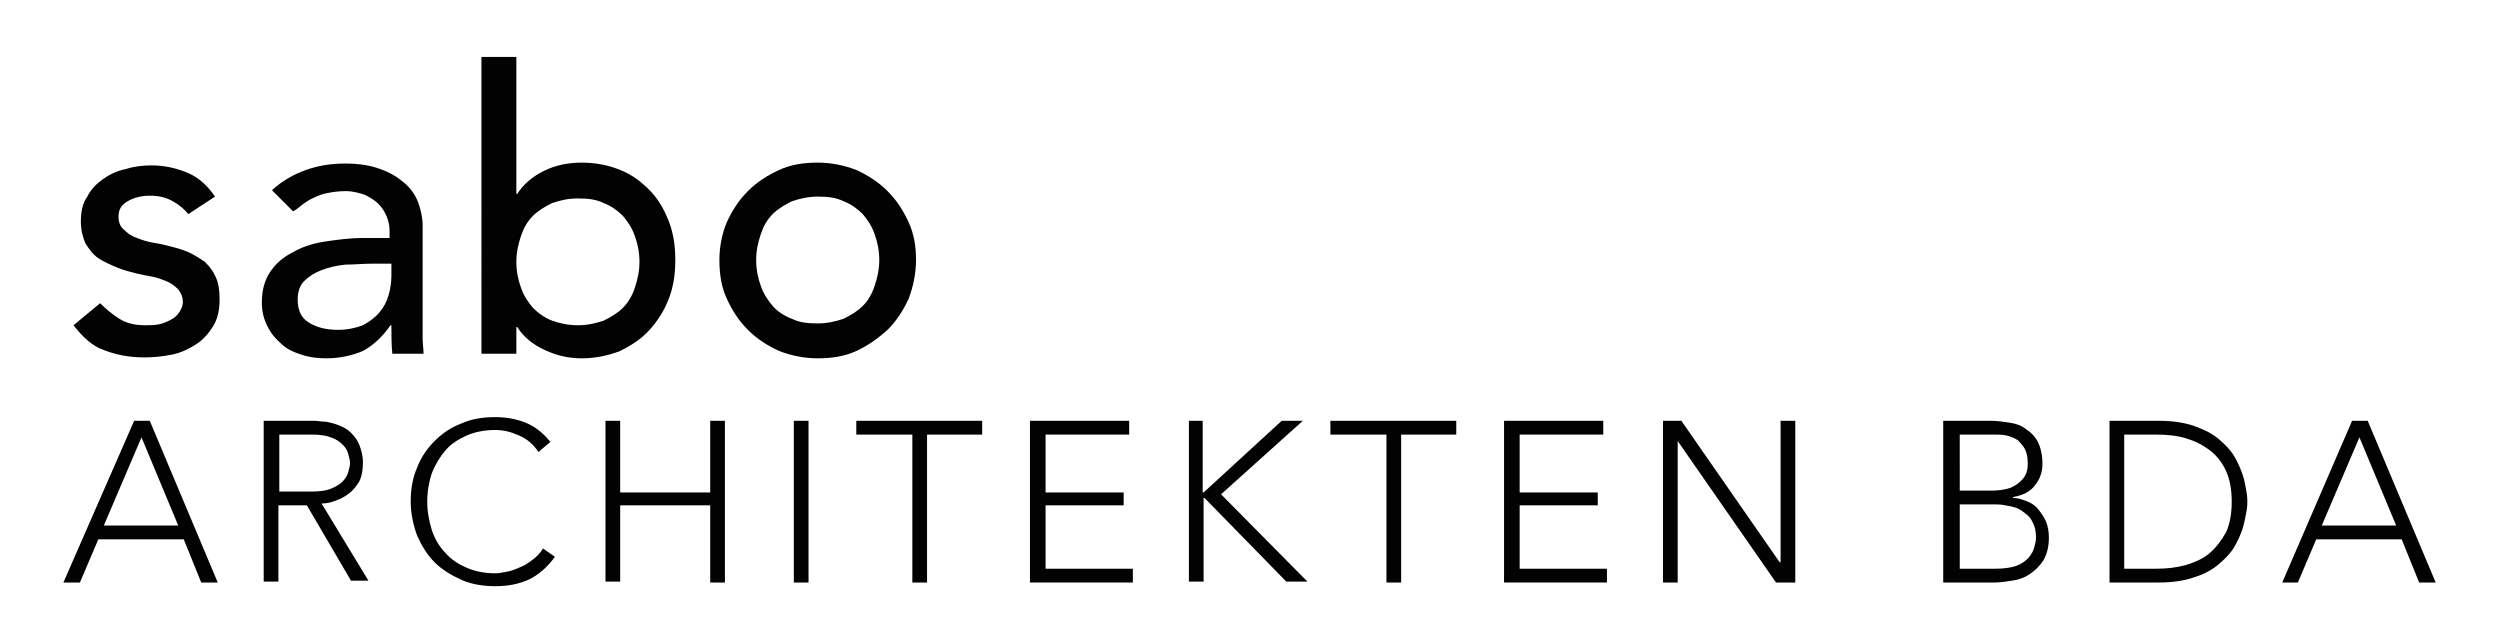
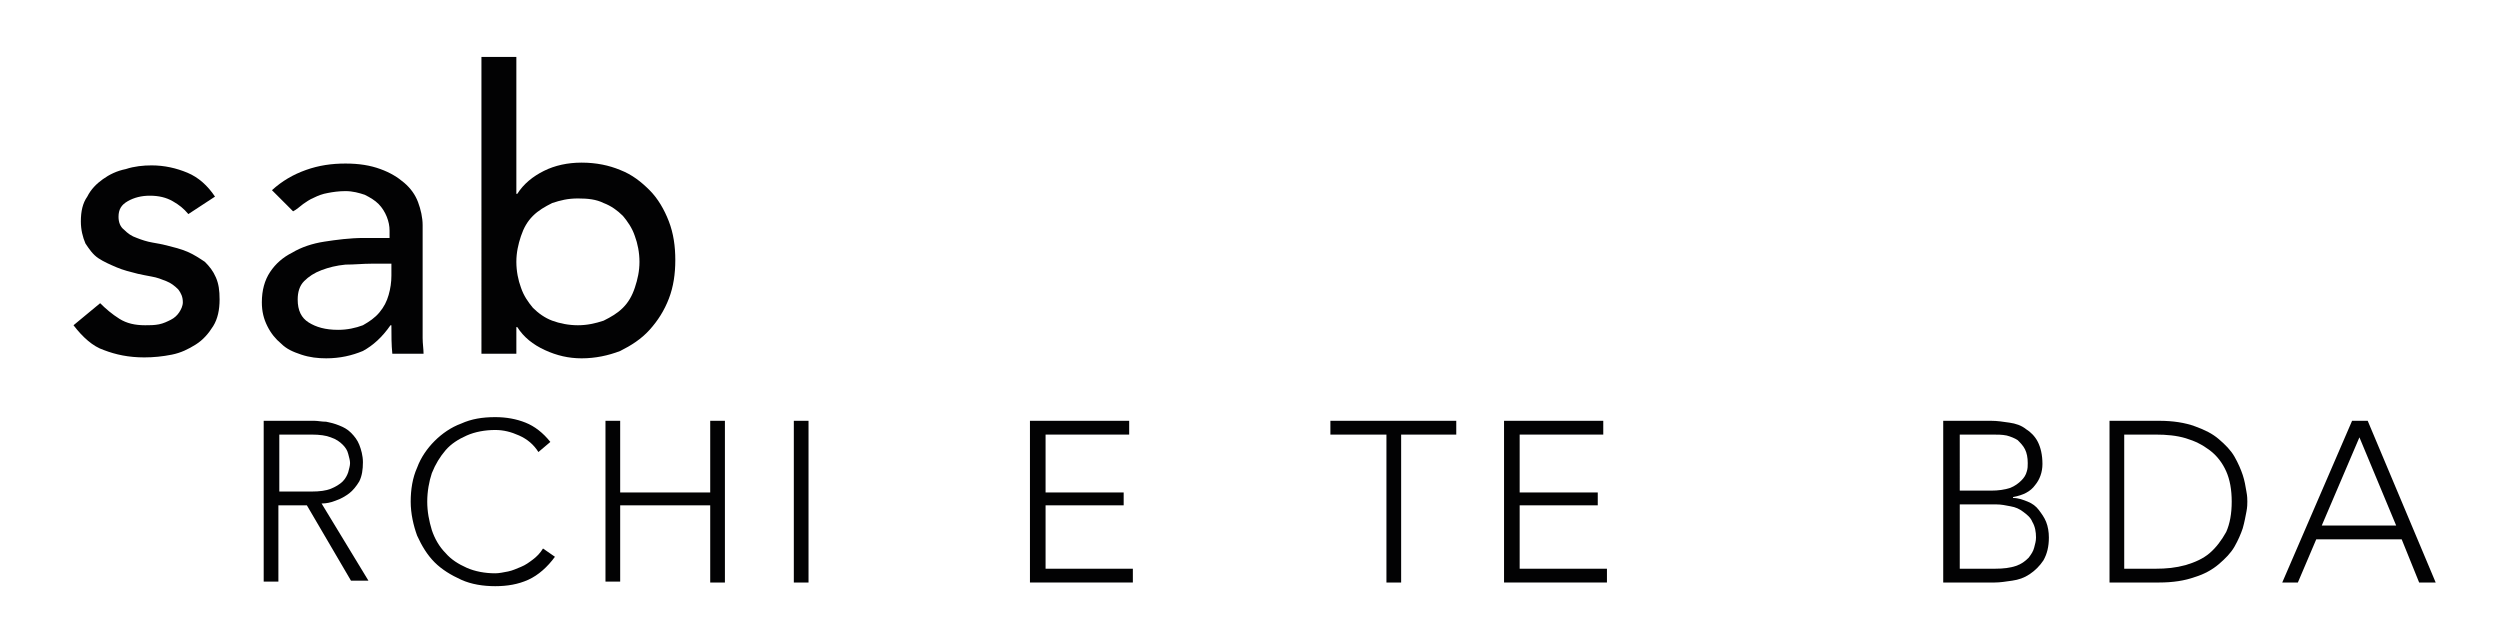
<svg xmlns="http://www.w3.org/2000/svg" version="1.1" id="Ebene_1" x="0px" y="0px" viewBox="0 0 272.1 70.1" style="enable-background:new 0 0 272.1 70.1;" xml:space="preserve">
  <style type="text/css">
	.st0{fill:#020203;}
</style>
  <g>
    <g>
      <path class="st0" d="M20.5,23.3c-0.5-0.6-1-1-1.7-1.4c-0.7-0.4-1.5-0.6-2.5-0.6c-0.9,0-1.7,0.2-2.4,0.6c-0.7,0.4-1,0.9-1,1.7    c0,0.6,0.2,1.1,0.6,1.4c0.4,0.4,0.8,0.7,1.4,0.9c0.5,0.2,1.1,0.4,1.7,0.5c0.6,0.1,1.1,0.2,1.5,0.3c0.8,0.2,1.6,0.4,2.3,0.7    c0.7,0.3,1.3,0.7,1.9,1.1c0.5,0.5,0.9,1,1.2,1.7c0.3,0.7,0.4,1.4,0.4,2.4c0,1.1-0.2,2.1-0.7,2.9c-0.5,0.8-1.1,1.5-1.9,2    c-0.8,0.5-1.6,0.9-2.6,1.1c-1,0.2-2,0.3-3,0.3c-1.7,0-3.1-0.3-4.4-0.8C10.1,37.7,9,36.7,8,35.4l2.9-2.4c0.6,0.6,1.3,1.2,2.1,1.7    c0.8,0.5,1.7,0.7,2.8,0.7c0.5,0,1,0,1.5-0.1c0.5-0.1,0.9-0.3,1.3-0.5c0.4-0.2,0.7-0.5,0.9-0.8c0.2-0.3,0.4-0.7,0.4-1.1    c0-0.6-0.2-1-0.5-1.4c-0.4-0.4-0.8-0.7-1.3-0.9c-0.5-0.2-1-0.4-1.6-0.5c-0.6-0.1-1-0.2-1.5-0.3c-0.8-0.2-1.6-0.4-2.3-0.7    c-0.7-0.3-1.4-0.6-2-1c-0.6-0.4-1-1-1.4-1.6c-0.3-0.7-0.5-1.5-0.5-2.4c0-1.1,0.2-2,0.7-2.7c0.4-0.8,1-1.4,1.7-1.9    c0.7-0.5,1.5-0.9,2.5-1.1c0.9-0.3,1.9-0.4,2.8-0.4c1.4,0,2.7,0.3,3.9,0.8c1.2,0.5,2.2,1.4,3,2.6L20.5,23.3z" />
      <path class="st0" d="M29.6,20.7c1.1-1,2.3-1.7,3.7-2.2c1.4-0.5,2.8-0.7,4.3-0.7c1.5,0,2.7,0.2,3.8,0.6c1.1,0.4,1.9,0.9,2.6,1.5    c0.7,0.6,1.2,1.3,1.5,2.1c0.3,0.8,0.5,1.7,0.5,2.5v10.3c0,0.7,0,1.4,0,2c0,0.6,0.1,1.2,0.1,1.7h-3.4c-0.1-1-0.1-2-0.1-3.1h-0.1    c-0.9,1.3-1.9,2.2-3,2.8c-1.2,0.5-2.5,0.8-4,0.8c-0.9,0-1.8-0.1-2.7-0.4c-0.9-0.3-1.6-0.6-2.2-1.2c-0.6-0.5-1.1-1.1-1.5-1.9    c-0.4-0.8-0.6-1.6-0.6-2.6c0-1.3,0.3-2.4,0.9-3.3c0.6-0.9,1.4-1.6,2.4-2.1c1-0.6,2.2-1,3.5-1.2c1.3-0.2,2.8-0.4,4.3-0.4h2.8v-0.8    c0-0.5-0.1-1-0.3-1.5c-0.2-0.5-0.5-1-0.9-1.4c-0.4-0.4-0.9-0.7-1.5-1c-0.6-0.2-1.3-0.4-2.1-0.4c-0.7,0-1.4,0.1-1.9,0.2    c-0.6,0.1-1.1,0.3-1.5,0.5c-0.5,0.2-0.9,0.5-1.2,0.7c-0.4,0.3-0.7,0.6-1.1,0.8L29.6,20.7z M40.4,28.7c-0.9,0-1.8,0.1-2.8,0.1    c-1,0.1-1.8,0.3-2.6,0.6c-0.8,0.3-1.4,0.7-1.9,1.2c-0.5,0.5-0.7,1.2-0.7,2c0,1.2,0.4,2,1.2,2.5c0.8,0.5,1.8,0.8,3.2,0.8    c1,0,1.9-0.2,2.7-0.5c0.7-0.4,1.3-0.8,1.8-1.4c0.5-0.6,0.8-1.2,1-1.9c0.2-0.7,0.3-1.4,0.3-2.1v-1.3H40.4z" />
      <path class="st0" d="M52.4,6.2h3.8v14.9h0.1c0.7-1.1,1.7-1.9,2.9-2.5s2.6-0.9,4.1-0.9c1.6,0,3,0.3,4.2,0.8    c1.3,0.5,2.3,1.3,3.2,2.2c0.9,0.9,1.6,2.1,2.1,3.4c0.5,1.3,0.7,2.7,0.7,4.2c0,1.5-0.2,2.9-0.7,4.2c-0.5,1.3-1.2,2.4-2.1,3.4    c-0.9,1-2,1.7-3.2,2.3c-1.3,0.5-2.7,0.8-4.2,0.8c-1.4,0-2.7-0.3-4-0.9c-1.3-0.6-2.3-1.4-3-2.5h-0.1v2.9h-3.8V6.2z M62.9,35.4    c1,0,1.9-0.2,2.8-0.5c0.8-0.4,1.5-0.8,2.1-1.4c0.6-0.6,1-1.3,1.3-2.2c0.3-0.9,0.5-1.8,0.5-2.8c0-1-0.2-2-0.5-2.8    c-0.3-0.9-0.8-1.6-1.3-2.2c-0.6-0.6-1.3-1.1-2.1-1.4c-0.8-0.4-1.7-0.5-2.8-0.5s-1.9,0.2-2.8,0.5c-0.8,0.4-1.5,0.8-2.1,1.4    c-0.6,0.6-1,1.3-1.3,2.2c-0.3,0.9-0.5,1.8-0.5,2.8c0,1,0.2,2,0.5,2.8c0.3,0.9,0.8,1.6,1.3,2.2c0.6,0.6,1.3,1.1,2.1,1.4    C60.9,35.2,61.9,35.4,62.9,35.4z" />
-       <path class="st0" d="M78.3,28.3c0-1.5,0.3-2.9,0.8-4.1c0.6-1.3,1.3-2.4,2.3-3.4c1-1,2.1-1.7,3.4-2.3c1.3-0.6,2.7-0.8,4.2-0.8    c1.5,0,2.9,0.3,4.2,0.8c1.3,0.6,2.4,1.3,3.4,2.3c1,1,1.7,2.1,2.3,3.4c0.6,1.3,0.8,2.7,0.8,4.1s-0.3,2.9-0.8,4.2    c-0.6,1.3-1.3,2.4-2.3,3.4c-1,0.9-2.1,1.7-3.4,2.3c-1.3,0.6-2.7,0.8-4.2,0.8c-1.5,0-2.9-0.3-4.2-0.8c-1.3-0.6-2.4-1.3-3.4-2.3    c-1-1-1.7-2.1-2.3-3.4C78.5,31.2,78.3,29.8,78.3,28.3z M82.3,28.3c0,1,0.2,2,0.5,2.8c0.3,0.9,0.8,1.6,1.3,2.2s1.3,1.1,2.1,1.4    c0.8,0.4,1.7,0.5,2.8,0.5c1,0,1.9-0.2,2.8-0.5c0.8-0.4,1.5-0.8,2.1-1.4c0.6-0.6,1-1.3,1.3-2.2c0.3-0.9,0.5-1.8,0.5-2.8    c0-1-0.2-2-0.5-2.8c-0.3-0.9-0.8-1.6-1.3-2.2c-0.6-0.6-1.3-1.1-2.1-1.4c-0.8-0.4-1.7-0.5-2.8-0.5c-1,0-1.9,0.2-2.8,0.5    c-0.8,0.4-1.5,0.8-2.1,1.4s-1,1.3-1.3,2.2C82.5,26.4,82.3,27.3,82.3,28.3z" />
    </g>
    <g>
-       <path class="st0" d="M14.6,45.8h1.7l7.4,17.6h-1.8L20,58.7h-9.3l-2,4.7H6.9L14.6,45.8z M15.4,47.6l-4.1,9.6h8.1L15.4,47.6z" />
      <path class="st0" d="M28.7,45.8h4.6c0.2,0,0.5,0,0.9,0c0.4,0,0.8,0.1,1.3,0.1c0.5,0.1,0.9,0.2,1.4,0.4c0.5,0.2,0.9,0.4,1.3,0.8    c0.4,0.4,0.7,0.8,0.9,1.3c0.2,0.5,0.4,1.2,0.4,1.9c0,0.8-0.1,1.5-0.4,2.1c-0.3,0.5-0.7,1-1.1,1.3s-0.9,0.6-1.5,0.8    c-0.5,0.2-1,0.3-1.5,0.3l5.1,8.4h-1.9L33.4,55h-3.1v8.3h-1.6V45.8z M30.4,53.5h3.5c0.9,0,1.6-0.1,2.1-0.3c0.5-0.2,1-0.5,1.3-0.8    c0.3-0.3,0.5-0.7,0.6-1c0.1-0.4,0.2-0.7,0.2-1c0-0.3-0.1-0.6-0.2-1c-0.1-0.4-0.3-0.7-0.6-1c-0.3-0.3-0.7-0.6-1.3-0.8    c-0.5-0.2-1.2-0.3-2.1-0.3h-3.5V53.5z" />
      <path class="st0" d="M60.4,60.6c-0.8,1.1-1.8,2-2.9,2.5c-1.1,0.5-2.3,0.7-3.6,0.7c-1.3,0-2.6-0.2-3.7-0.7    c-1.1-0.5-2.1-1.1-2.9-1.9c-0.8-0.8-1.4-1.8-1.9-2.9c-0.4-1.1-0.7-2.4-0.7-3.7c0-1.3,0.2-2.6,0.7-3.7c0.4-1.1,1.1-2.1,1.9-2.9    c0.8-0.8,1.8-1.5,2.9-1.9c1.1-0.5,2.3-0.7,3.7-0.7c1.2,0,2.3,0.2,3.3,0.6s1.9,1.1,2.7,2.1l-1.3,1.1c-0.5-0.8-1.2-1.4-2.1-1.8    c-0.9-0.4-1.7-0.6-2.6-0.6c-1.1,0-2.2,0.2-3.1,0.6c-0.9,0.4-1.7,0.9-2.3,1.6c-0.6,0.7-1.1,1.5-1.5,2.5c-0.3,0.9-0.5,2-0.5,3.1    c0,1.1,0.2,2.1,0.5,3.1c0.3,0.9,0.8,1.8,1.5,2.5c0.6,0.7,1.4,1.2,2.3,1.6c0.9,0.4,2,0.6,3.1,0.6c0.4,0,0.9-0.1,1.4-0.2    c0.5-0.1,0.9-0.3,1.4-0.5c0.5-0.2,0.9-0.5,1.3-0.8c0.4-0.3,0.8-0.7,1.1-1.2L60.4,60.6z" />
      <path class="st0" d="M65.9,45.8h1.6v7.8h9.8v-7.8h1.6v17.6h-1.6V55h-9.8v8.3h-1.6V45.8z" />
      <path class="st0" d="M86.4,45.8H88v17.6h-1.6V45.8z" />
-       <path class="st0" d="M99.2,47.3h-6v-1.5h13.7v1.5h-6v16.1h-1.6V47.3z" />
      <path class="st0" d="M112.1,45.8h10.8v1.5h-9.1v6.3h8.5V55h-8.5v6.9h9.5v1.5h-11.2V45.8z" />
-       <path class="st0" d="M129.3,45.8h1.6v7.8h0.1l8.5-7.8h2.3l-8.9,8l9.4,9.5H140l-8.9-9.1h-0.1v9.1h-1.6V45.8z" />
      <path class="st0" d="M150.8,47.3h-6v-1.5h13.7v1.5h-6v16.1h-1.6V47.3z" />
      <path class="st0" d="M163.7,45.8h10.8v1.5h-9.1v6.3h8.5V55h-8.5v6.9h9.5v1.5h-11.2V45.8z" />
-       <path class="st0" d="M180.9,45.8h2.1l10.7,15.4h0.1V45.8h1.6v17.6h-2.1L182.6,48h0v15.4h-1.6V45.8z" />
      <path class="st0" d="M211.6,45.8h5.1c0.7,0,1.3,0.1,2,0.2c0.7,0.1,1.3,0.3,1.8,0.7c0.5,0.3,1,0.8,1.3,1.4c0.3,0.6,0.5,1.4,0.5,2.4    c0,0.9-0.3,1.7-0.8,2.3c-0.5,0.7-1.3,1.1-2.4,1.3v0.1c0.6,0,1.1,0.2,1.6,0.4c0.5,0.2,0.9,0.5,1.2,0.9c0.3,0.4,0.6,0.8,0.8,1.3    s0.3,1.1,0.3,1.7c0,1-0.2,1.8-0.6,2.5c-0.4,0.6-0.9,1.1-1.5,1.5c-0.6,0.4-1.2,0.6-1.9,0.7c-0.7,0.1-1.3,0.2-1.9,0.2h-5.6V45.8z     M213.3,53.4h3.4c0.8,0,1.5-0.1,2.1-0.3c0.5-0.2,0.9-0.5,1.2-0.8c0.3-0.3,0.5-0.6,0.6-1c0.1-0.3,0.1-0.6,0.1-0.9    c0-0.6-0.1-1.1-0.3-1.5c-0.2-0.4-0.5-0.7-0.8-1c-0.3-0.2-0.8-0.4-1.2-0.5c-0.5-0.1-1-0.1-1.5-0.1h-3.6V53.4z M213.3,61.9h3.8    c1,0,1.7-0.1,2.3-0.3c0.6-0.2,1-0.5,1.4-0.9c0.3-0.4,0.5-0.7,0.6-1.1c0.1-0.4,0.2-0.7,0.2-1.1c0-0.6-0.1-1.2-0.4-1.7    c-0.2-0.5-0.6-0.8-1-1.1c-0.4-0.3-0.8-0.5-1.4-0.6c-0.5-0.1-1-0.2-1.5-0.2h-4V61.9z" />
      <path class="st0" d="M229.6,45.8h5.4c1.5,0,2.8,0.2,3.9,0.6c1.1,0.4,1.9,0.8,2.6,1.4c0.7,0.6,1.3,1.2,1.7,1.9    c0.4,0.7,0.7,1.4,0.9,2c0.2,0.6,0.3,1.2,0.4,1.8c0.1,0.5,0.1,0.9,0.1,1.1c0,0.2,0,0.6-0.1,1.1c-0.1,0.5-0.2,1.1-0.4,1.8    c-0.2,0.6-0.5,1.3-0.9,2c-0.4,0.7-1,1.3-1.7,1.9c-0.7,0.6-1.6,1.1-2.6,1.4c-1.1,0.4-2.4,0.6-3.9,0.6h-5.4V45.8z M231.2,61.9h3.4    c1.2,0,2.2-0.1,3.3-0.4c1-0.3,1.9-0.7,2.6-1.3s1.3-1.4,1.8-2.3c0.4-0.9,0.6-2,0.6-3.3c0-1.3-0.2-2.4-0.6-3.3    c-0.4-0.9-1-1.7-1.8-2.3s-1.6-1-2.6-1.3c-1-0.3-2.1-0.4-3.3-0.4h-3.4V61.9z" />
      <path class="st0" d="M256,45.8h1.7l7.4,17.6h-1.8l-1.9-4.7h-9.3l-2,4.7h-1.7L256,45.8z M256.8,47.6l-4.1,9.6h8.1L256.8,47.6z" />
    </g>
  </g>
</svg>